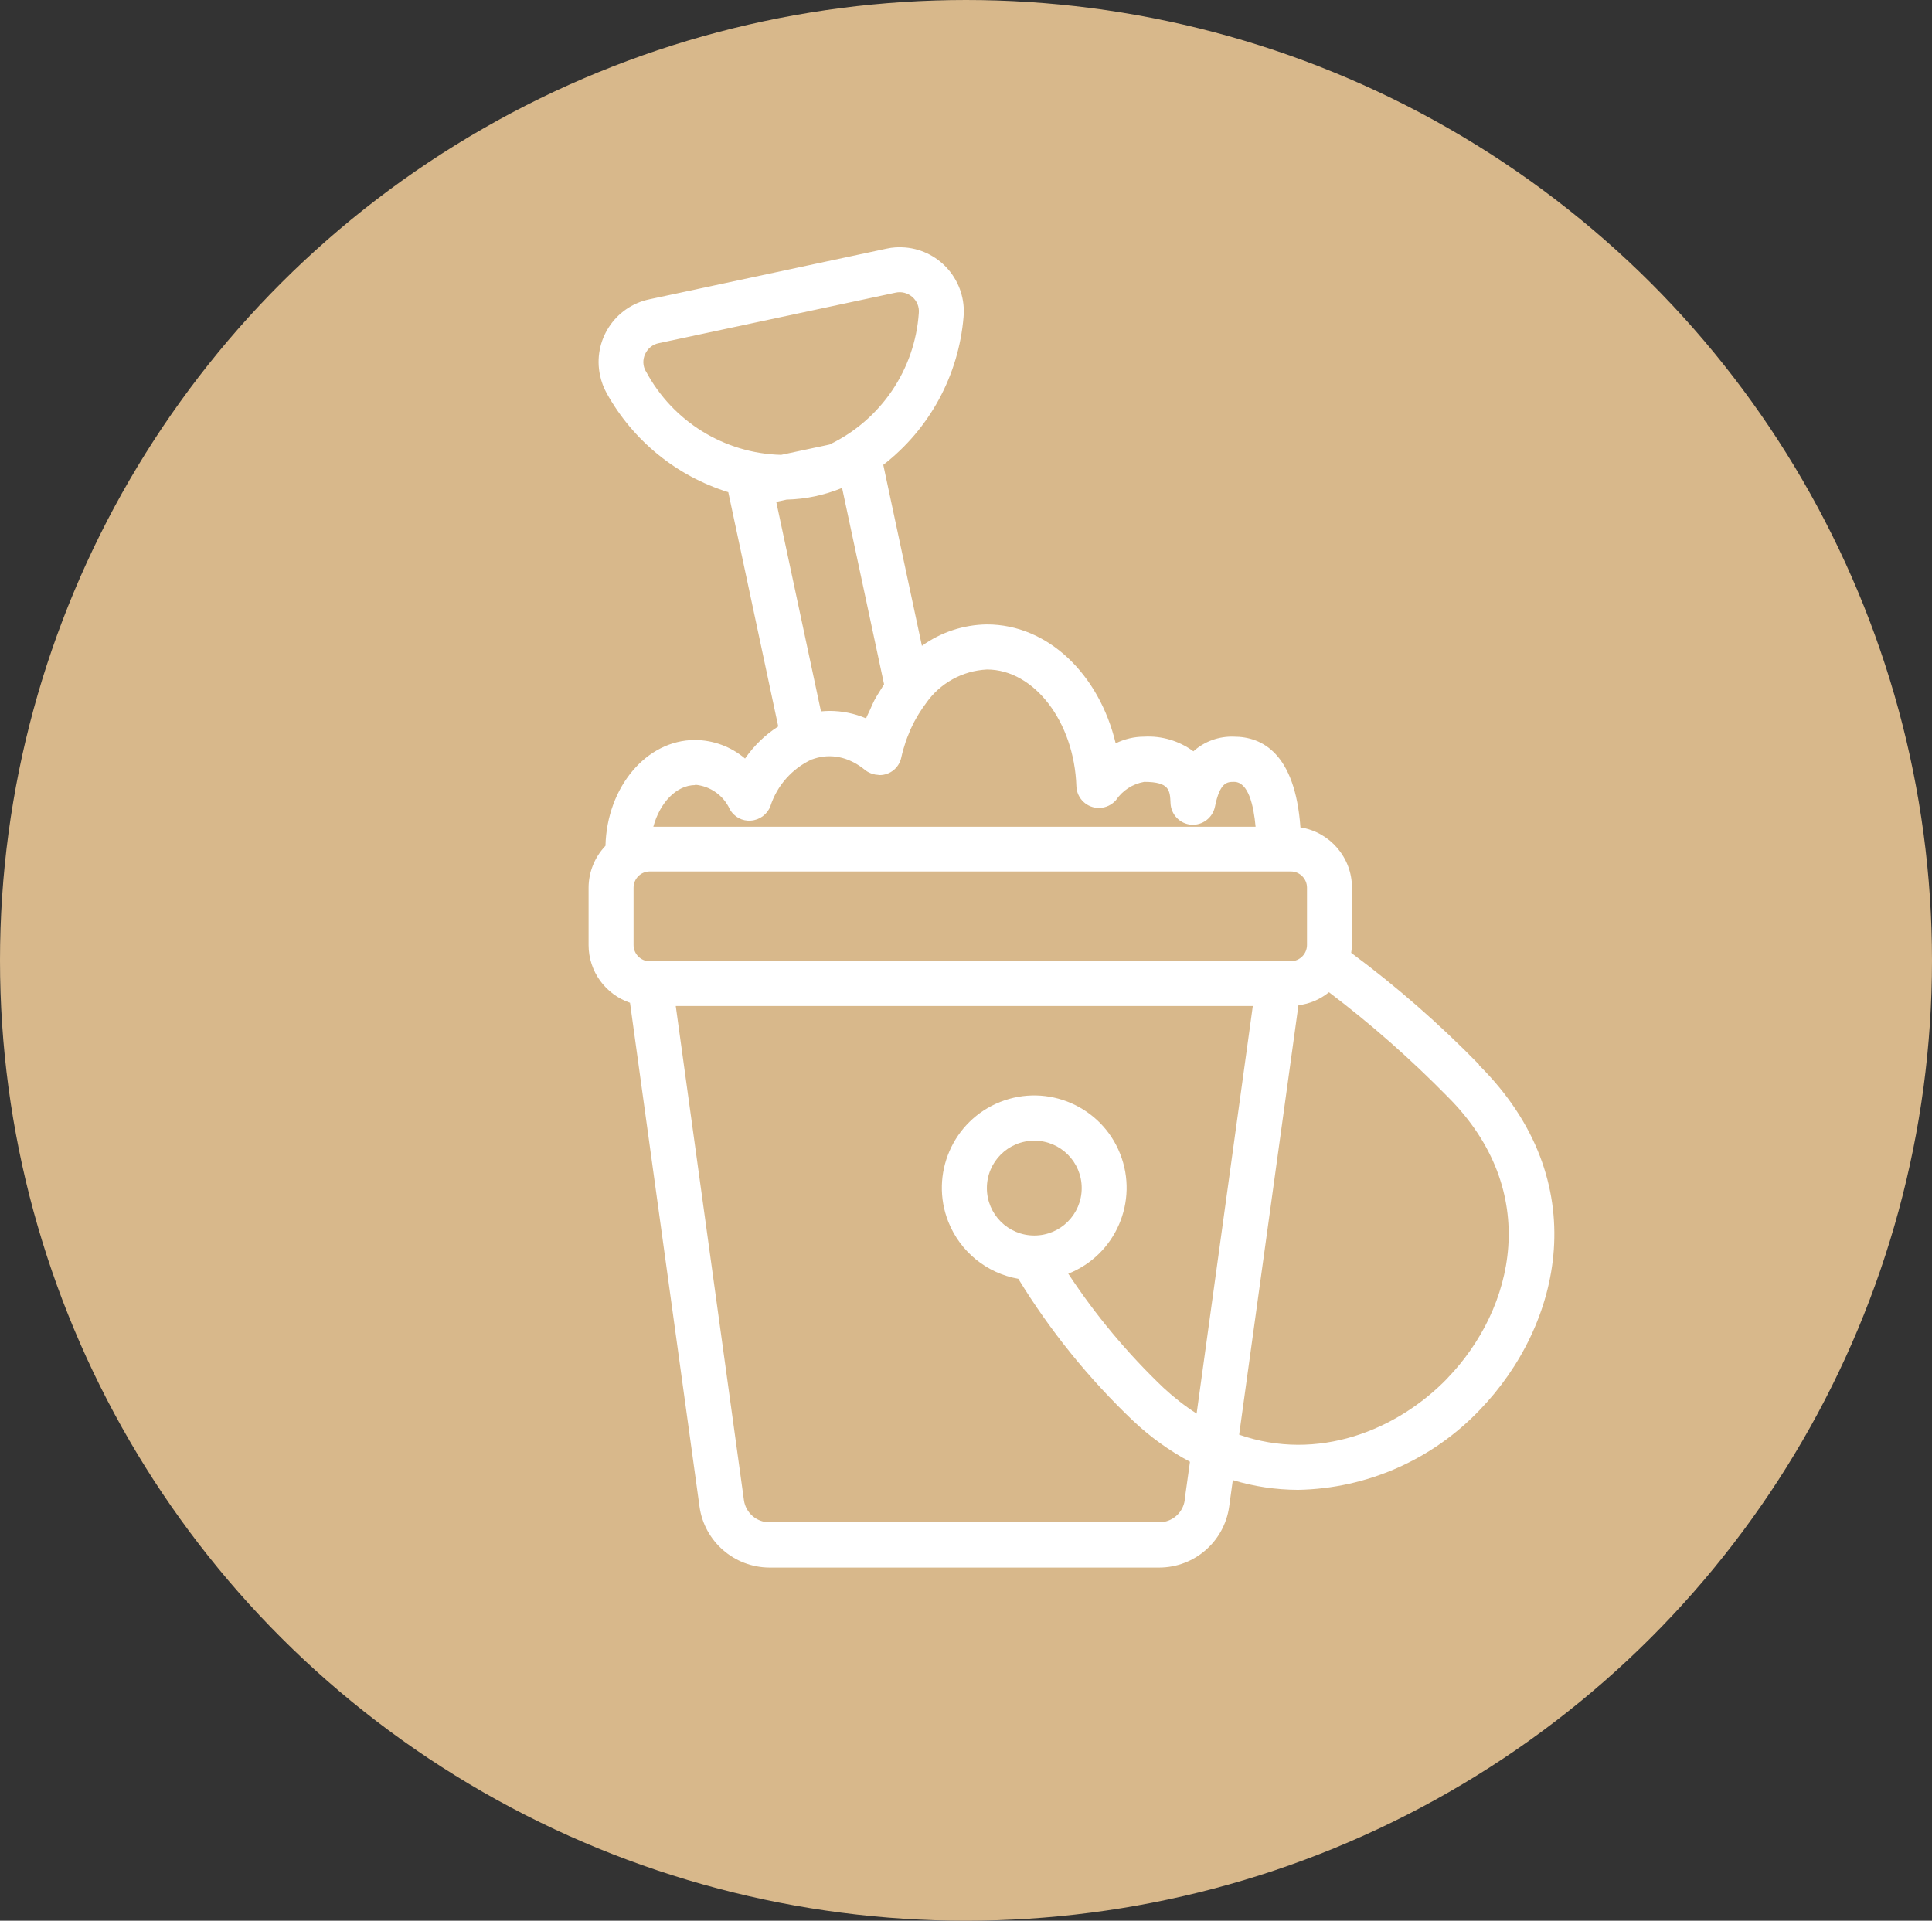
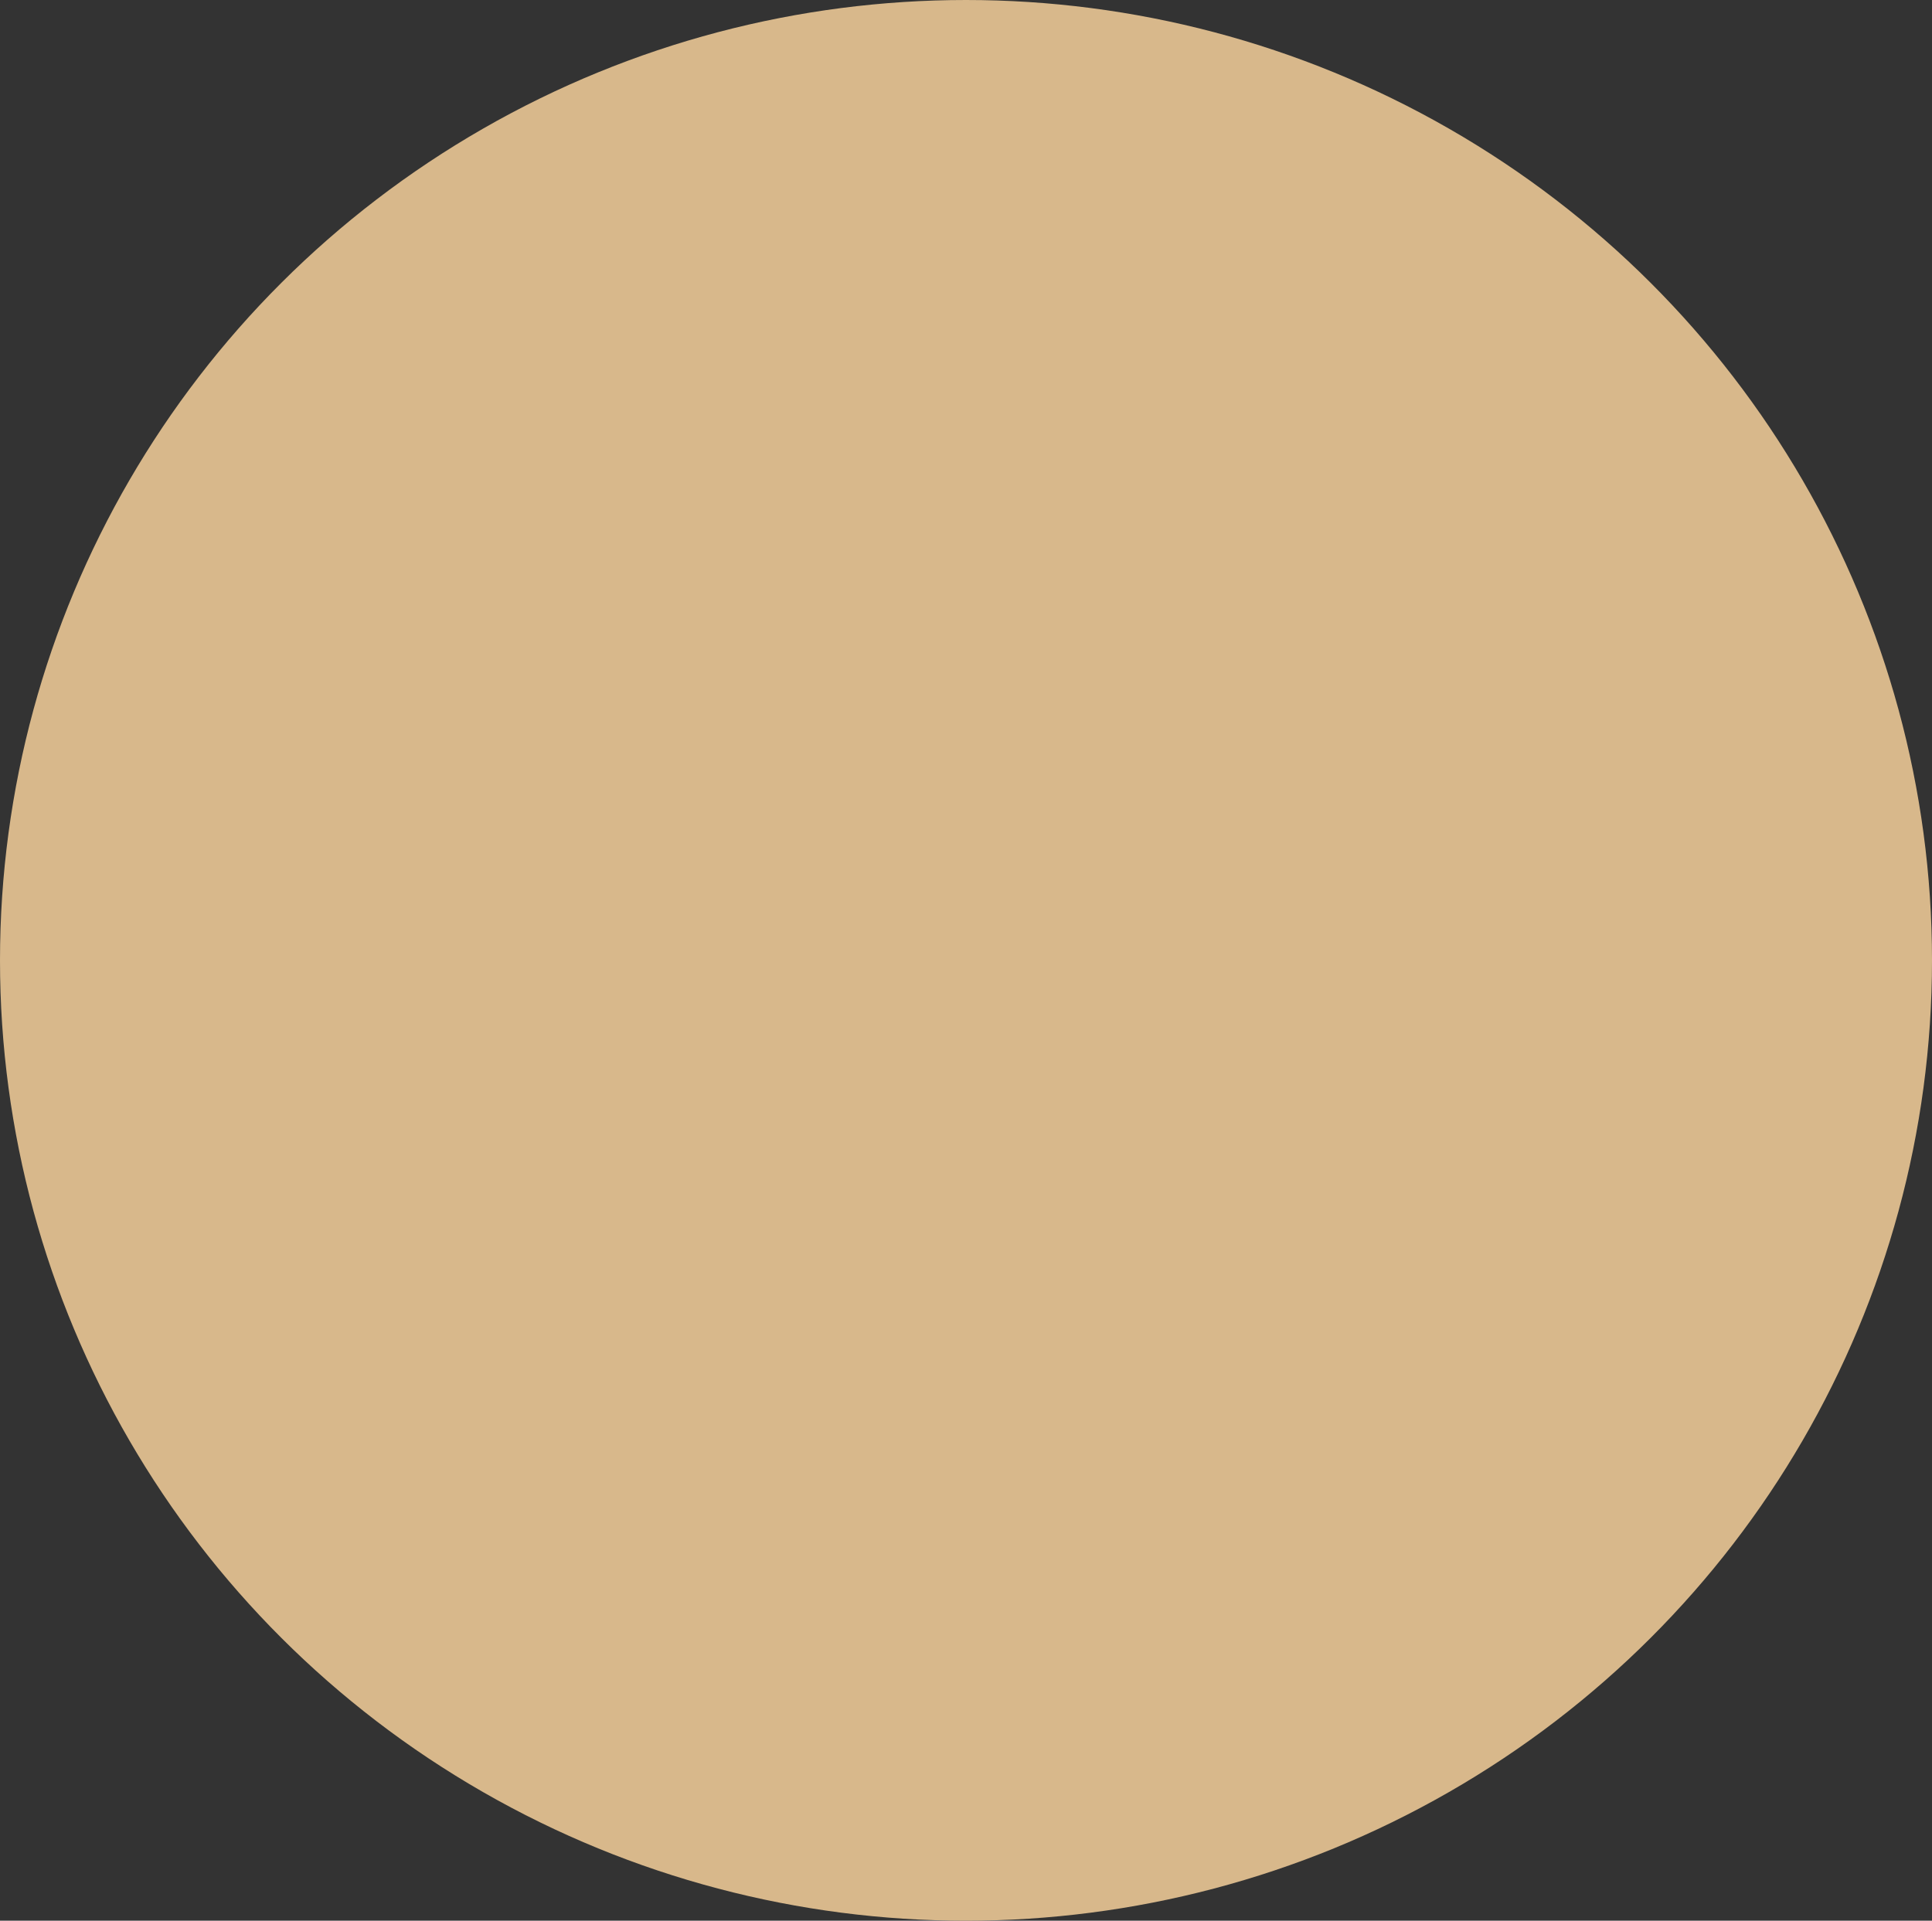
<svg xmlns="http://www.w3.org/2000/svg" id="Layer_2" viewBox="0 0 174 173">
  <rect x="0" y="0" width="174" height="173" fill="#333333" stroke="none" />
  <defs>
    <style>.cls-1{fill:#d8b88b;}.cls-1,.cls-2{stroke-width:0px;}.cls-2{fill:#fff;}</style>
  </defs>
  <g id="Layer_1-2">
    <g id="Group_11615">
      <g id="Group_98-2">
        <ellipse id="Ellipse_13-2" class="cls-1" cx="87" cy="86.5" rx="87" ry="86.5" />
      </g>
      <g id="sand-bucket-svgrepo-com">
-         <path id="Path_80288" class="cls-2" d="m133.21,95.89c-3.57-3.66-7.42-7.03-11.52-10.07.04-.23.06-.47.07-.71v-5.17c0-2.7-1.98-5-4.64-5.42-.48-6.68-3.46-8.17-5.99-8.17-1.34-.05-2.65.42-3.65,1.32-1.28-.94-2.85-1.41-4.44-1.32-.89,0-1.76.21-2.56.6-1.49-6.23-6.11-10.71-11.6-10.71-2.1.03-4.14.7-5.85,1.93l-3.48-16.3c4.17-3.23,6.79-8.06,7.23-13.32.28-3.17-2.06-5.98-5.24-6.26-.58-.05-1.15-.02-1.72.11l-21.34,4.56c-3.12.66-5.11,3.73-4.44,6.85.12.56.32,1.11.6,1.61,2.37,4.27,6.29,7.46,10.95,8.91l4.5,21.1c-1.18.75-2.19,1.74-2.99,2.89-1.26-1.07-2.86-1.66-4.51-1.67-4.38,0-7.93,4.25-8.06,9.53-.97,1.02-1.52,2.37-1.52,3.78v5.17c0,2.35,1.51,4.43,3.73,5.19l6.26,45.38c.44,3.14,3.12,5.47,6.29,5.49h35.12c3.17-.01,5.85-2.35,6.29-5.48l.33-2.4c1.9.58,3.87.87,5.86.88,6.21-.11,12.11-2.71,16.39-7.21,7.34-7.61,10.45-20.57-.08-31.05Zm-15.5-15.95v5.17c0,.81-.65,1.46-1.46,1.47h-57.73c-.81,0-1.46-.66-1.46-1.46v-5.17c0-.81.66-1.46,1.46-1.46h57.73c.81,0,1.46.66,1.46,1.46h0Zm-59.55-46.5c-.27-.47-.29-1.05-.06-1.54.23-.51.68-.88,1.23-.99l21.33-4.55c.54-.12,1.1.03,1.52.4.41.36.62.89.57,1.43-.35,5.11-3.42,9.63-8.04,11.85l-4.36.93c-5.12-.13-9.77-3.01-12.18-7.53h0Zm15.78,30.64l-4.03-18.88.93-.2c.87-.02,1.73-.12,2.57-.3.83-.18,1.64-.43,2.43-.75l3.78,17.68c-.09.13-.16.28-.25.41-.21.34-.43.67-.62,1.03-.14.27-.26.55-.38.83s-.26.52-.37.8c-1.04-.44-2.15-.67-3.28-.67-.26,0-.52.02-.78.04Zm-11.35,6.6c1.37.11,2.57.96,3.14,2.21.38.69,1.13,1.09,1.91,1.02.78-.06,1.46-.56,1.74-1.29.6-1.87,1.96-3.4,3.73-4.22h.02c.35-.13.71-.22,1.09-.26.08,0,.16-.02.24-.02.75-.04,1.5.11,2.18.43.08.04.15.07.23.11.36.19.7.41,1.01.67.17.14.35.24.55.32.06.02.12.04.18.06.15.05.3.07.46.08.04,0,.08.02.12.02.02,0,.04,0,.06,0,.93-.01,1.73-.67,1.92-1.58.11-.51.26-1,.42-1.49.08-.24.18-.46.27-.69.08-.21.17-.42.27-.62.14-.3.29-.59.46-.87.05-.09.11-.18.16-.27.2-.32.41-.64.64-.94,1.26-1.82,3.29-2.94,5.5-3.05,4.25,0,7.86,4.72,8.05,10.51.04,1.12.97,1.99,2.09,1.96.57-.02,1.11-.28,1.48-.71.59-.87,1.51-1.46,2.54-1.64,2.29,0,2.32.77,2.37,1.92.04,1.02.84,1.86,1.86,1.94,1.02.07,1.93-.62,2.14-1.62.45-2.24,1.12-2.24,1.72-2.24,1.3,0,1.77,2.15,1.94,4.04h-54.24c.59-2.17,2.08-3.75,3.78-3.75h0Zm44.11,64.44c-.16,1.14-1.14,1.99-2.29,1.99h-35.12c-1.15,0-2.13-.85-2.29-1.99l-6.14-44.51h51.97l-5.06,36.71c-1.06-.68-2.05-1.46-2.98-2.32-3.24-3.09-6.12-6.54-8.58-10.28,4.27-1.69,6.36-6.53,4.67-10.8-1.69-4.27-6.53-6.36-10.8-4.67-4.27,1.69-6.36,6.53-4.67,10.8,1.07,2.69,3.45,4.63,6.3,5.13,2.87,4.69,6.34,8.98,10.32,12.77,1.54,1.46,3.27,2.71,5.14,3.71l-.48,3.45Zm-17.82-28.11c0-2.36,1.91-4.27,4.27-4.27,2.36,0,4.27,1.91,4.27,4.27,0,2.36-1.91,4.27-4.27,4.27-2.36,0-4.27-1.91-4.27-4.27Zm41.5,17.11c-4.57,4.73-11.72,7.57-18.78,5.1l5.34-38.68c1.01-.12,1.96-.53,2.75-1.17,3.78,2.86,7.34,6,10.66,9.38,8.59,8.55,6.03,19.14.02,25.37h0Z" />
-       </g>
+         </g>
    </g>
  </g>
</svg>